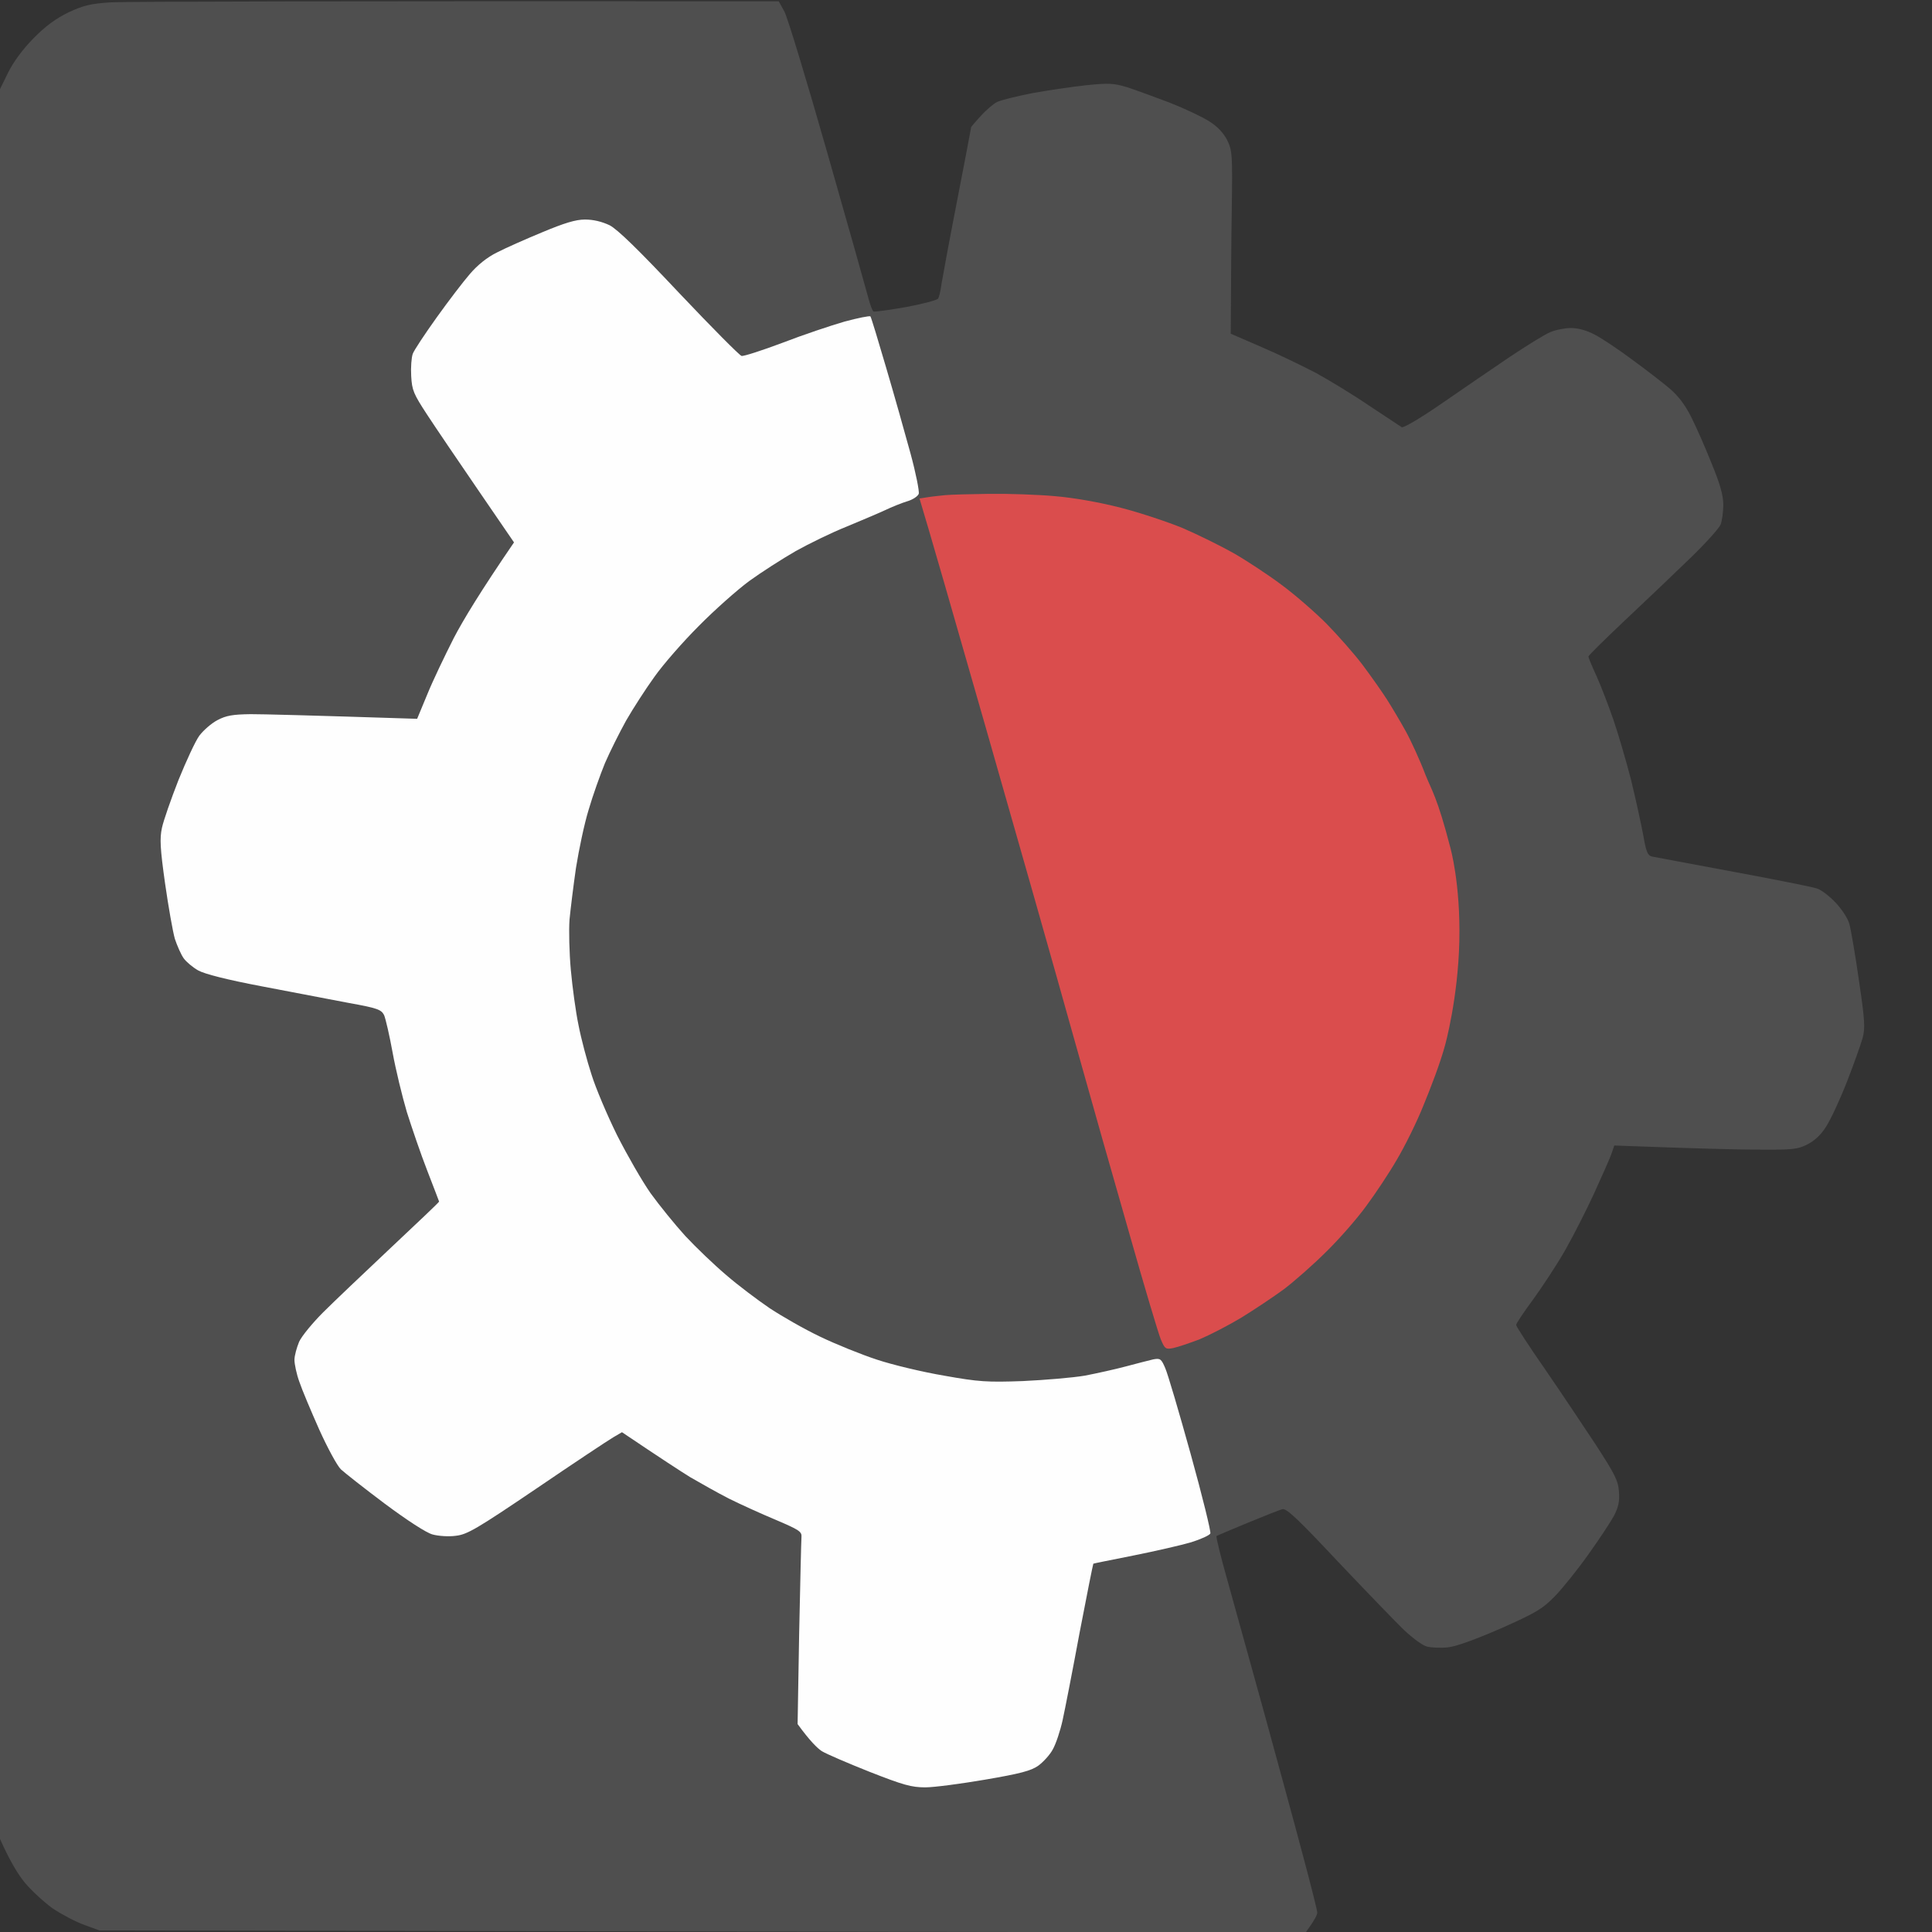
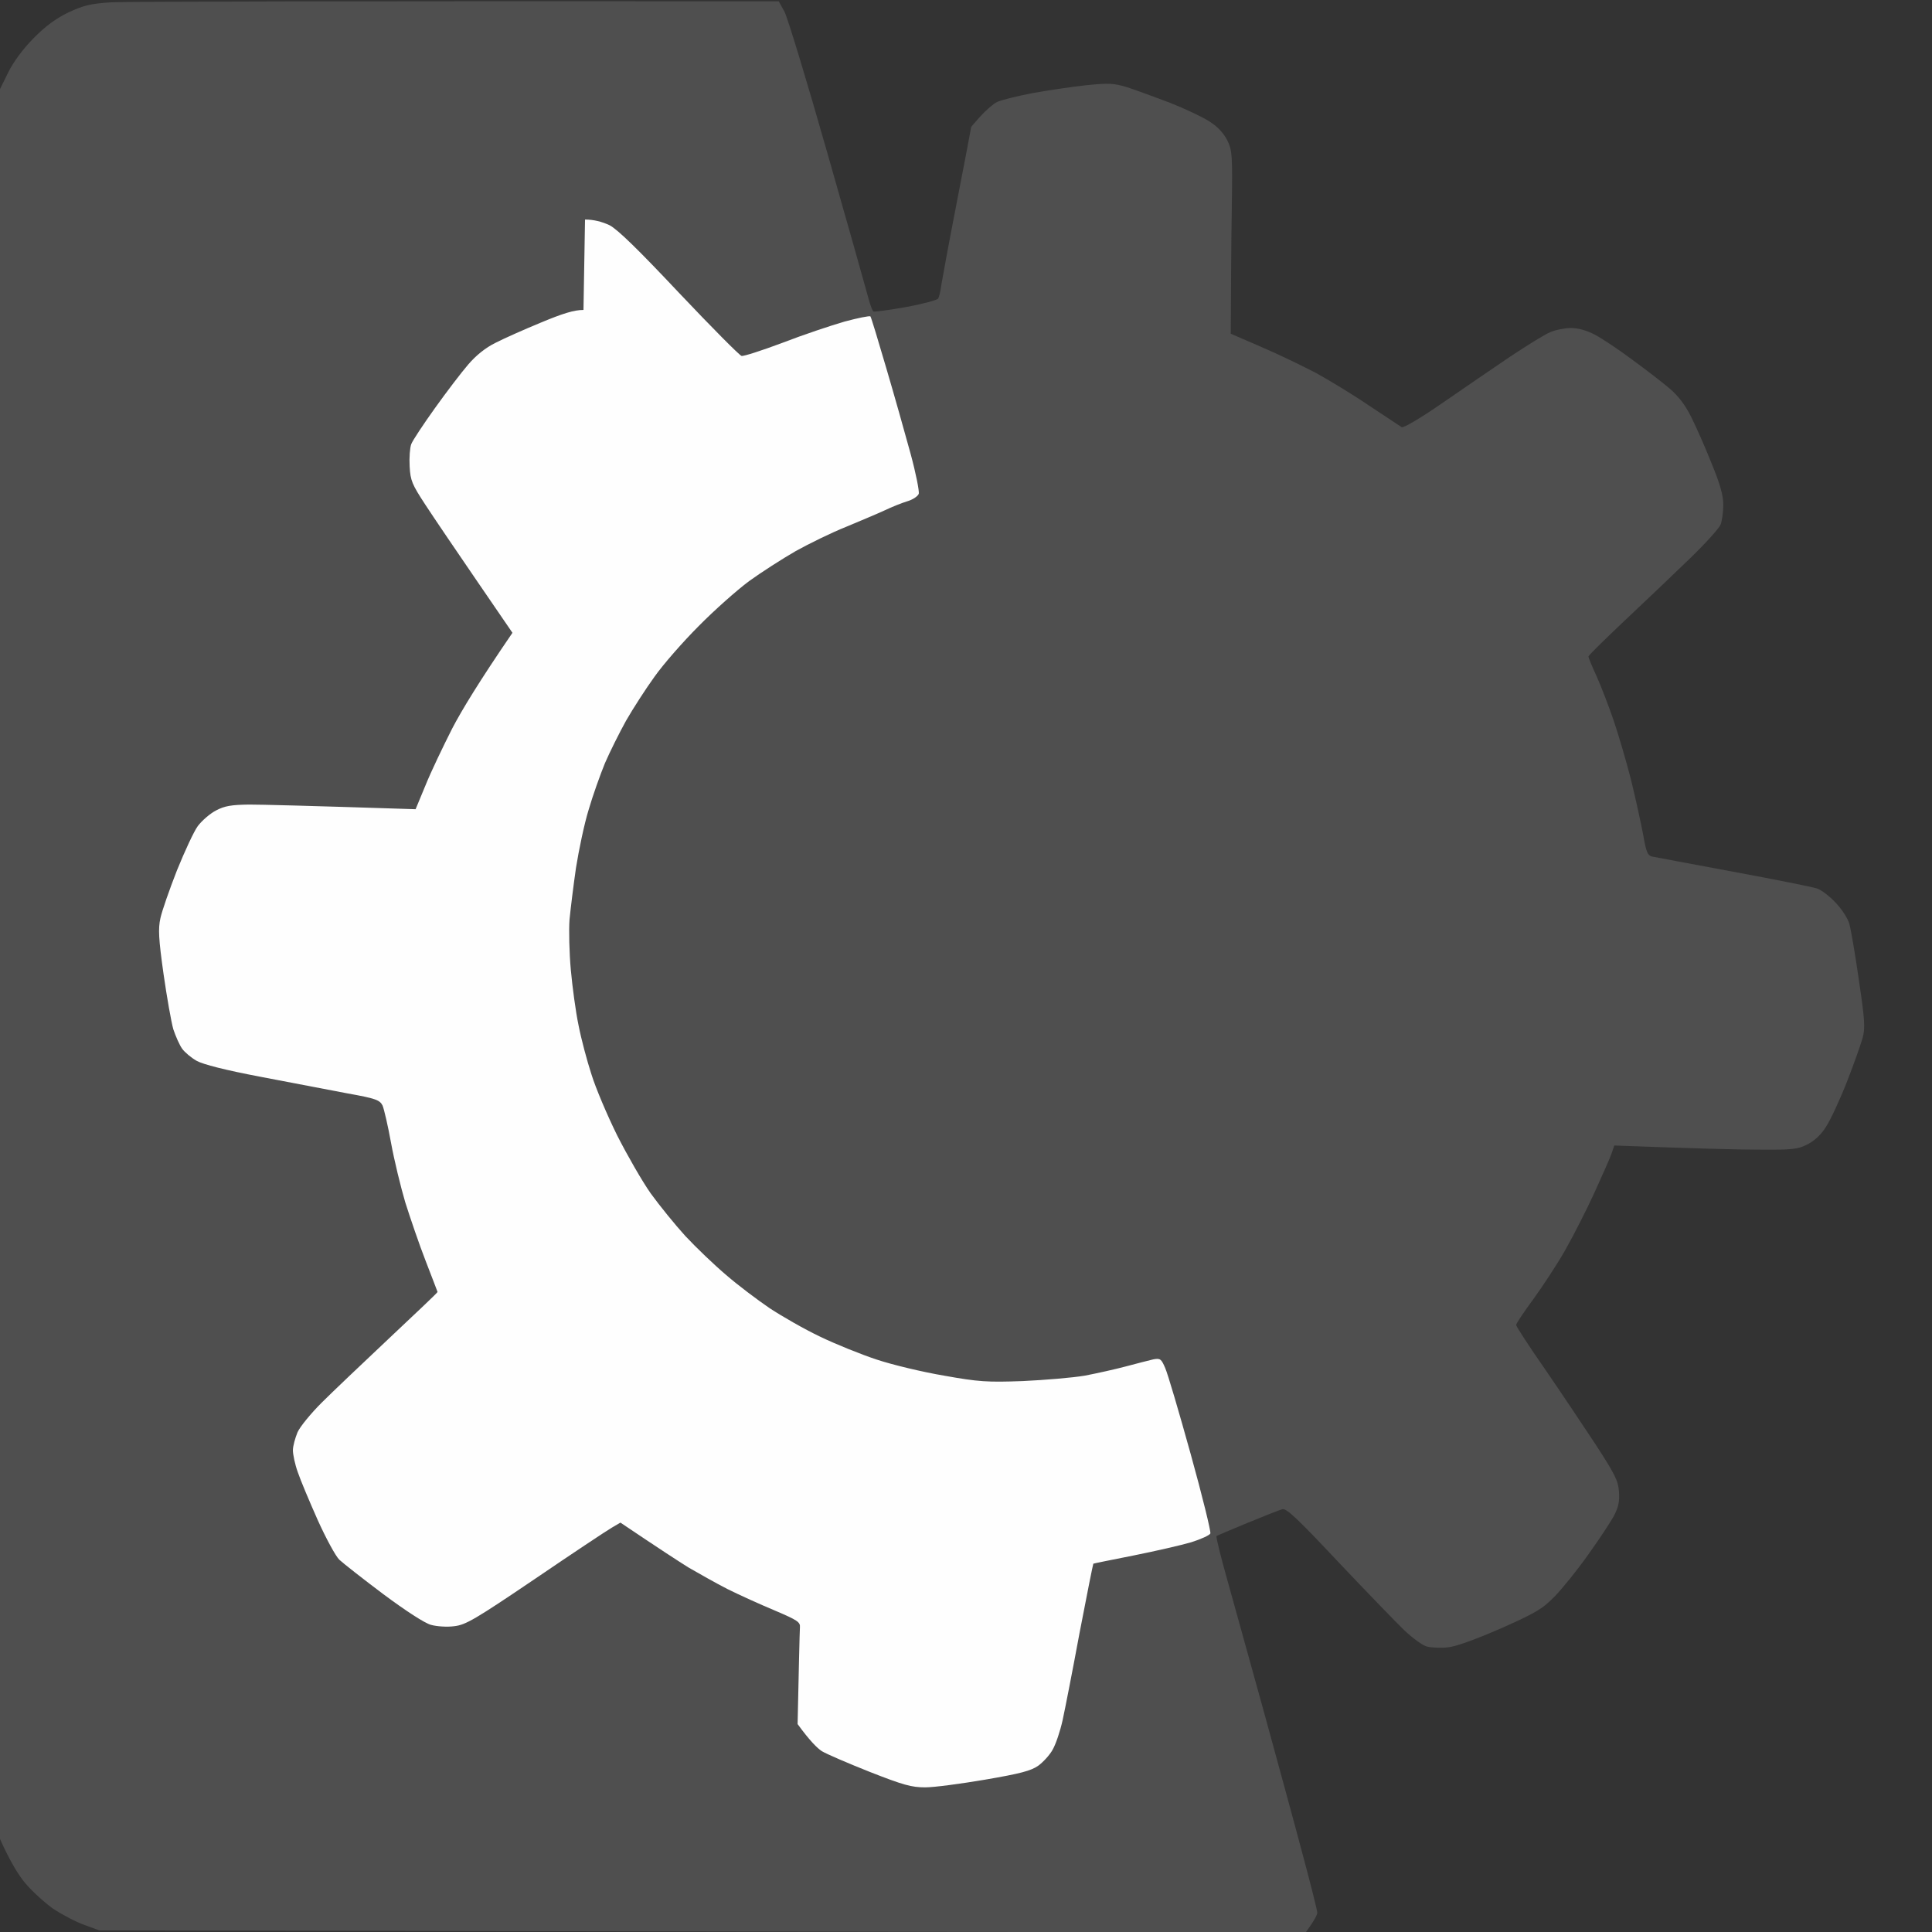
<svg xmlns="http://www.w3.org/2000/svg" version="1.2" viewBox="0 0 748 748" width="748" height="748">
  <rect x="0" y="0" width="748" height="748" fill="#333333" stroke="none" />
  <title>v2-svg</title>
  <style>
		.s0 { fill: #4f4f4f } 
		.s1 { fill: #fefefe } 
		.s2 { fill: #da4d4d } 
	</style>
  <g id="Background">
    <path id="Path 0" class="s0" d="m301.5 0.5l2.2 4c1.2 2.2 8.7 26.9 16.7 55 8 28 15.1 53.2 15.8 55.9 0.7 2.7 1.6 5 2 5.2 0.5 0.2 6.1-0.6 12.5-1.7 6.5-1.2 12.1-2.7 12.5-3.3 0.4-0.6 1-3.1 1.3-5.6 0.4-2.5 3.1-17.1 6.1-32.5 3-15.4 5.4-28.1 5.4-28.3 0-0.1 1.7-2.1 3.7-4.3 2.1-2.3 4.9-4.7 6.3-5.4 1.4-0.7 7.4-2.2 13.5-3.4 6-1.1 15.5-2.5 21-3.1 8.8-0.9 10.7-0.8 16 0.8 3.3 1.1 10.7 3.8 16.5 6 5.8 2.3 12.6 5.5 15.2 7.2 3.1 1.9 5.5 4.5 6.9 7.2 2 4.1 2.1 5.6 1.8 26.8-0.2 12.4-0.3 28.3-0.4 48.2l12 5.2c6.6 2.8 16 7.4 21 10 4.9 2.7 14.2 8.3 20.5 12.6 6.3 4.2 12.1 8 12.7 8.4 0.8 0.3 7.4-3.6 15.5-9.2 7.9-5.5 19.7-13.5 26.3-18 6.6-4.4 13.7-8.8 15.7-9.6 2.1-0.9 5.7-1.6 8-1.6 2.8 0 6.1 0.9 9.3 2.6 2.7 1.4 9.3 5.8 14.5 9.7 5.2 3.8 11.7 8.8 14.4 11.1 3.3 2.8 6 6.3 8.4 11.1 1.9 3.8 5.5 11.9 7.9 18 3.3 8 4.5 12.3 4.5 16 0 2.7-0.5 6.1-1 7.5-0.5 1.4-5.8 7.3-11.8 13.1-6 5.8-17.3 16.6-25.2 24-7.8 7.4-14.3 13.7-14.2 14.1 0 0.5 1.4 3.8 3.1 7.5 1.7 3.8 4.6 11.3 6.5 16.8 1.9 5.5 5 16.1 6.9 23.5 1.8 7.4 3.9 17 4.7 21.3 1.1 6.4 1.7 7.9 3.3 8.3 1.1 0.2 15.3 2.9 31.5 5.9 16.2 3 30.8 5.9 32.5 6.5 1.6 0.5 4.9 3 7.2 5.5 2.4 2.5 4.8 6.2 5.3 8.2 0.6 2.1 2.3 11.9 3.7 21.8 2.3 15.5 2.5 18.6 1.4 22.5-0.7 2.5-3.4 10.1-6.1 17-2.7 6.9-6.3 14.6-8 17.2-1.9 3.1-4.5 5.5-7.3 6.9-3.7 1.9-5.9 2.1-18.7 2-8 0-23.8-0.4-56-1.6l-1.2 3.5c-0.7 1.9-3.7 8.6-6.6 15-2.9 6.3-7.9 16.2-11.2 22-3.3 5.8-9 14.4-12.5 19.2-3.6 4.9-6.5 9.2-6.5 9.8 0 0.5 4.9 8.1 10.9 16.7 6 8.7 14.8 21.9 19.7 29.3 7.6 11.7 8.9 14.2 9.2 18.5 0.3 3.9-0.2 6-2 9.5-1.4 2.5-5.8 9.2-9.9 14.9-4.1 5.8-9.9 13-12.9 16.1-4.9 5-7.3 6.4-21 12.5-9.9 4.3-17.3 7-20.5 7.3-2.8 0.3-6.4 0.1-8-0.3-1.7-0.4-5.6-3.3-8.9-6.4-3.2-3.1-14.7-15-25.5-26.4-15.5-16.5-20-20.8-21.6-20.4-1.1 0.3-7.2 2.7-13.5 5.3-6.3 2.6-11.7 4.9-12 5.1-0.3 0.2 1.6 7.9 4.2 17.1 2.6 9.2 8.9 32.2 14.2 51.2 5.2 19 12 43.8 15 55.2 3.1 11.5 5.6 21.5 5.6 22.3 0 0.8-1 2.9-4.5 7.7l-467-0.8-6-2.2c-3.3-1.2-8.8-4.1-12.2-6.4-3.3-2.4-8.1-6.8-10.6-9.8-2.5-3-5.7-8.1-9.7-17v-677.5l3.2-6.5c1.9-3.9 5.8-9.2 9.8-13.2 4.6-4.7 8.6-7.6 13.5-10 5.8-2.7 8.6-3.4 16.5-3.9 5.2-0.3 85.7-0.5 258.5-0.4z" />
-     <path id="Path 1" class="s1" d="m226.5 85c3.3 0 6.5 0.8 9.5 2.2 3.1 1.6 11.2 9.5 27 26.3 12.5 13.2 23.3 24.1 24.1 24.3 0.8 0.2 7.9-2.1 15.9-5.1 8-3.1 18.8-6.7 24-8.2 5.2-1.4 9.7-2.3 10-2 0.3 0.4 3 9.3 6.1 19.9 3.1 10.5 7.3 25.4 9.4 33.1 2.1 7.7 3.5 14.8 3.2 15.7-0.4 1-2.4 2.3-4.5 2.9-2 0.6-6 2.2-8.7 3.5-2.8 1.3-9.5 4.1-15 6.4-5.5 2.2-14.3 6.5-19.5 9.4-5.2 3-13.3 8.2-18 11.6-4.7 3.5-13.5 11.3-19.5 17.4-6.1 6.1-13.8 14.9-17.1 19.6-3.4 4.7-8.3 12.3-11 17-2.6 4.7-6.3 12.1-8.2 16.5-1.8 4.4-4.7 12.5-6.3 18-1.7 5.5-3.8 15.6-4.9 22.5-1 6.9-2.1 15.9-2.5 20-0.3 4.1-0.1 12.9 0.5 19.5 0.6 6.6 1.9 16.3 3 21.5 1 5.2 3.3 13.8 5 19 1.6 5.2 6.1 15.8 9.9 23.5 3.9 7.7 9.7 17.8 13 22.5 3.4 4.7 9.4 12.1 13.4 16.5 4.1 4.4 11.2 11.2 15.8 15.1 4.6 4 12.2 9.7 16.9 12.9 4.7 3.1 13.4 8.1 19.5 11 6 2.9 15.9 6.9 22 8.9 6 2 17.7 4.8 26 6.2 13.4 2.4 16.7 2.6 30.5 2.1 8.5-0.4 19.3-1.3 24-2.1 4.7-0.9 11.9-2.5 16-3.6 4.1-1.1 8.8-2.3 10.5-2.7 2.7-0.5 3.1-0.2 4.6 3.3 1 2.2 5.4 17.2 9.9 33.4 4.5 16.2 7.9 30.1 7.6 30.7-0.3 0.7-3.6 2.2-7.4 3.4-3.7 1.1-13.7 3.4-22.2 5.1-8.5 1.7-15.6 3.1-15.7 3.2-0.1 0-2.5 12-5.3 26.6-2.7 14.6-5.7 29.9-6.6 34-0.9 4.1-2.6 9.2-3.8 11.3-1.1 2.1-3.7 4.9-5.6 6.3-2.8 2-7.1 3.1-20.5 5.4-9.4 1.6-19.8 3-23.3 3-5.3 0-8.5-0.9-21.5-6-8.3-3.3-16.7-6.9-18.5-8-1.7-1.1-4.6-3.9-9.4-10.5l0.6-35c0.4-19.3 0.8-36.1 0.9-37.4 0.2-2.1-0.9-2.8-9.8-6.6-5.5-2.3-13.7-6-18.3-8.3-4.5-2.3-11.2-6.1-15-8.3-3.7-2.3-11.1-7.1-26.4-17.4l-3.4 2c-1.9 1.1-15.3 10-29.7 19.8-23.2 15.7-26.8 17.8-31.2 18.3-2.8 0.4-6.8 0.1-9-0.5-2.4-0.6-9.9-5.5-18.5-11.9-8-6-15.6-12-17-13.3-1.4-1.3-5.2-8.3-8.4-15.4-3.2-7.2-6.7-15.5-7.7-18.5-1.1-3-1.9-6.9-1.9-8.5 0-1.7 0.9-4.8 1.8-7 1-2.2 5.2-7.3 9.3-11.4 4.1-4.1 15.9-15.3 26.2-25 10.3-9.7 18.8-17.7 18.7-17.9 0-0.1-2.1-5.5-4.6-12-2.5-6.4-6-16.7-7.9-22.7-1.8-6.1-4.3-16.4-5.5-23-1.2-6.6-2.7-13.1-3.3-14.5-1.1-2.1-2.5-2.7-13.7-4.7-6.9-1.3-22-4.2-33.5-6.4-13.7-2.6-22.3-4.8-24.8-6.2-2.1-1.2-4.6-3.3-5.6-4.7-1-1.4-2.5-4.8-3.4-7.5-0.8-2.8-2.5-12.4-3.8-21.5-1.9-13.5-2.1-17.4-1.2-21.5 0.6-2.8 3.5-11.1 6.4-18.5 3-7.4 6.6-15.2 8.1-17.2 1.6-2.1 4.7-4.8 7-6 3.4-1.8 6-2.2 12.8-2.3 4.7 0 21.1 0.4 64.5 1.8l3.9-9.4c2.1-5.2 6.8-15 10.3-21.9 3.6-6.9 10.3-18 23.3-37l-13.9-20.3c-7.6-11.1-16.5-24.2-19.7-29.1-5.3-8.1-5.9-9.5-6.2-15-0.2-3.4 0.1-7.2 0.6-8.6 0.5-1.4 4.7-7.7 9.2-14 4.5-6.3 10.3-13.9 12.9-16.9 3-3.5 6.7-6.5 10.6-8.4 3.3-1.7 11.2-5.2 17.5-7.8 8.4-3.5 12.8-4.9 16.5-4.9z" />
-     <path id="Path 2" class="s2" d="m383 191.2c7.4-0.1 18.9 0.3 25.5 0.9 7.2 0.6 17.4 2.4 25.5 4.5 7.4 1.9 18.2 5.5 24 7.9 5.8 2.5 14.5 6.8 19.5 9.6 4.9 2.8 13.3 8.3 18.5 12.2 5.2 3.8 13.1 10.7 17.5 15.1 4.4 4.5 10.8 11.7 14.1 16.1 3.3 4.4 7.6 10.5 9.5 13.5 1.9 3 5.1 8.4 7.1 12 2 3.6 5.5 11.2 7.7 17 2.3 5.8 4.6 8.7 9.6 28.1 0 0 4 13.9 3.5 36.3-0.5 22.2-5.5 40.2-5.5 40.2-1.9 7.1-5.8 17.1-8.4 23.4-2.5 6.3-7.2 15.8-10.3 21-3 5.2-8.4 13.3-11.9 18-3.4 4.7-10.3 12.6-15.3 17.5-5 5-12.5 11.6-16.6 14.7-4.1 3-11.6 8-16.5 11-5 3-12.2 6.7-16 8.3-3.9 1.5-8.4 3-10.2 3.4-3 0.6-3.3 0.4-4.9-3.4-0.9-2.2-6.3-20.2-11.9-40-5.7-19.8-15.8-55.4-22.4-79-6.6-23.7-21.7-76.8-33.5-118-11.8-41.3-22.4-78-25.6-88.5l3.2-0.5c1.8-0.3 4.9-0.6 6.8-0.8 1.9-0.2 9.6-0.4 17-0.5z" />
+     <path id="Path 1" class="s1" d="m226.5 85c3.3 0 6.5 0.8 9.5 2.2 3.1 1.6 11.2 9.5 27 26.3 12.5 13.2 23.3 24.1 24.1 24.3 0.8 0.2 7.9-2.1 15.9-5.1 8-3.1 18.8-6.7 24-8.2 5.2-1.4 9.7-2.3 10-2 0.3 0.4 3 9.3 6.1 19.9 3.1 10.5 7.3 25.4 9.4 33.1 2.1 7.7 3.5 14.8 3.2 15.7-0.4 1-2.4 2.3-4.5 2.9-2 0.6-6 2.2-8.7 3.5-2.8 1.3-9.5 4.1-15 6.4-5.5 2.2-14.3 6.5-19.5 9.4-5.2 3-13.3 8.2-18 11.6-4.7 3.5-13.5 11.3-19.5 17.4-6.1 6.1-13.8 14.9-17.1 19.6-3.4 4.7-8.3 12.3-11 17-2.6 4.7-6.3 12.1-8.2 16.5-1.8 4.4-4.7 12.5-6.3 18-1.7 5.5-3.8 15.6-4.9 22.5-1 6.9-2.1 15.9-2.5 20-0.3 4.1-0.1 12.9 0.5 19.5 0.6 6.6 1.9 16.3 3 21.5 1 5.2 3.3 13.8 5 19 1.6 5.2 6.1 15.8 9.9 23.5 3.9 7.7 9.7 17.8 13 22.5 3.4 4.7 9.4 12.1 13.4 16.5 4.1 4.4 11.2 11.2 15.8 15.1 4.6 4 12.2 9.7 16.9 12.9 4.7 3.1 13.4 8.1 19.5 11 6 2.9 15.9 6.9 22 8.9 6 2 17.7 4.8 26 6.2 13.4 2.4 16.7 2.6 30.5 2.1 8.5-0.4 19.3-1.3 24-2.1 4.7-0.9 11.9-2.5 16-3.6 4.1-1.1 8.8-2.3 10.5-2.7 2.7-0.5 3.1-0.2 4.6 3.3 1 2.2 5.4 17.2 9.9 33.4 4.5 16.2 7.9 30.1 7.6 30.7-0.3 0.7-3.6 2.2-7.4 3.4-3.7 1.1-13.7 3.4-22.2 5.1-8.5 1.7-15.6 3.1-15.7 3.2-0.1 0-2.5 12-5.3 26.6-2.7 14.6-5.7 29.9-6.6 34-0.9 4.1-2.6 9.2-3.8 11.3-1.1 2.1-3.7 4.9-5.6 6.3-2.8 2-7.1 3.1-20.5 5.4-9.4 1.6-19.8 3-23.3 3-5.3 0-8.5-0.9-21.5-6-8.3-3.3-16.7-6.9-18.5-8-1.7-1.1-4.6-3.9-9.4-10.5c0.4-19.3 0.8-36.1 0.9-37.4 0.2-2.1-0.9-2.8-9.8-6.6-5.5-2.3-13.7-6-18.3-8.3-4.5-2.3-11.2-6.1-15-8.3-3.7-2.3-11.1-7.1-26.4-17.4l-3.4 2c-1.9 1.1-15.3 10-29.7 19.8-23.2 15.7-26.8 17.8-31.2 18.3-2.8 0.4-6.8 0.1-9-0.5-2.4-0.6-9.9-5.5-18.5-11.9-8-6-15.6-12-17-13.3-1.4-1.3-5.2-8.3-8.4-15.4-3.2-7.2-6.7-15.5-7.7-18.5-1.1-3-1.9-6.9-1.9-8.5 0-1.7 0.9-4.8 1.8-7 1-2.2 5.2-7.3 9.3-11.4 4.1-4.1 15.9-15.3 26.2-25 10.3-9.7 18.8-17.7 18.7-17.9 0-0.1-2.1-5.5-4.6-12-2.5-6.4-6-16.7-7.9-22.7-1.8-6.1-4.3-16.4-5.5-23-1.2-6.6-2.7-13.1-3.3-14.5-1.1-2.1-2.5-2.7-13.7-4.7-6.9-1.3-22-4.2-33.5-6.4-13.7-2.6-22.3-4.8-24.8-6.2-2.1-1.2-4.6-3.3-5.6-4.7-1-1.4-2.5-4.8-3.4-7.5-0.8-2.8-2.5-12.4-3.8-21.5-1.9-13.5-2.1-17.4-1.2-21.5 0.6-2.8 3.5-11.1 6.4-18.5 3-7.4 6.6-15.2 8.1-17.2 1.6-2.1 4.7-4.8 7-6 3.4-1.8 6-2.2 12.8-2.3 4.7 0 21.1 0.4 64.5 1.8l3.9-9.4c2.1-5.2 6.8-15 10.3-21.9 3.6-6.9 10.3-18 23.3-37l-13.9-20.3c-7.6-11.1-16.5-24.2-19.7-29.1-5.3-8.1-5.9-9.5-6.2-15-0.2-3.4 0.1-7.2 0.6-8.6 0.5-1.4 4.7-7.7 9.2-14 4.5-6.3 10.3-13.9 12.9-16.9 3-3.5 6.7-6.5 10.6-8.4 3.3-1.7 11.2-5.2 17.5-7.8 8.4-3.5 12.8-4.9 16.5-4.9z" />
  </g>
</svg>